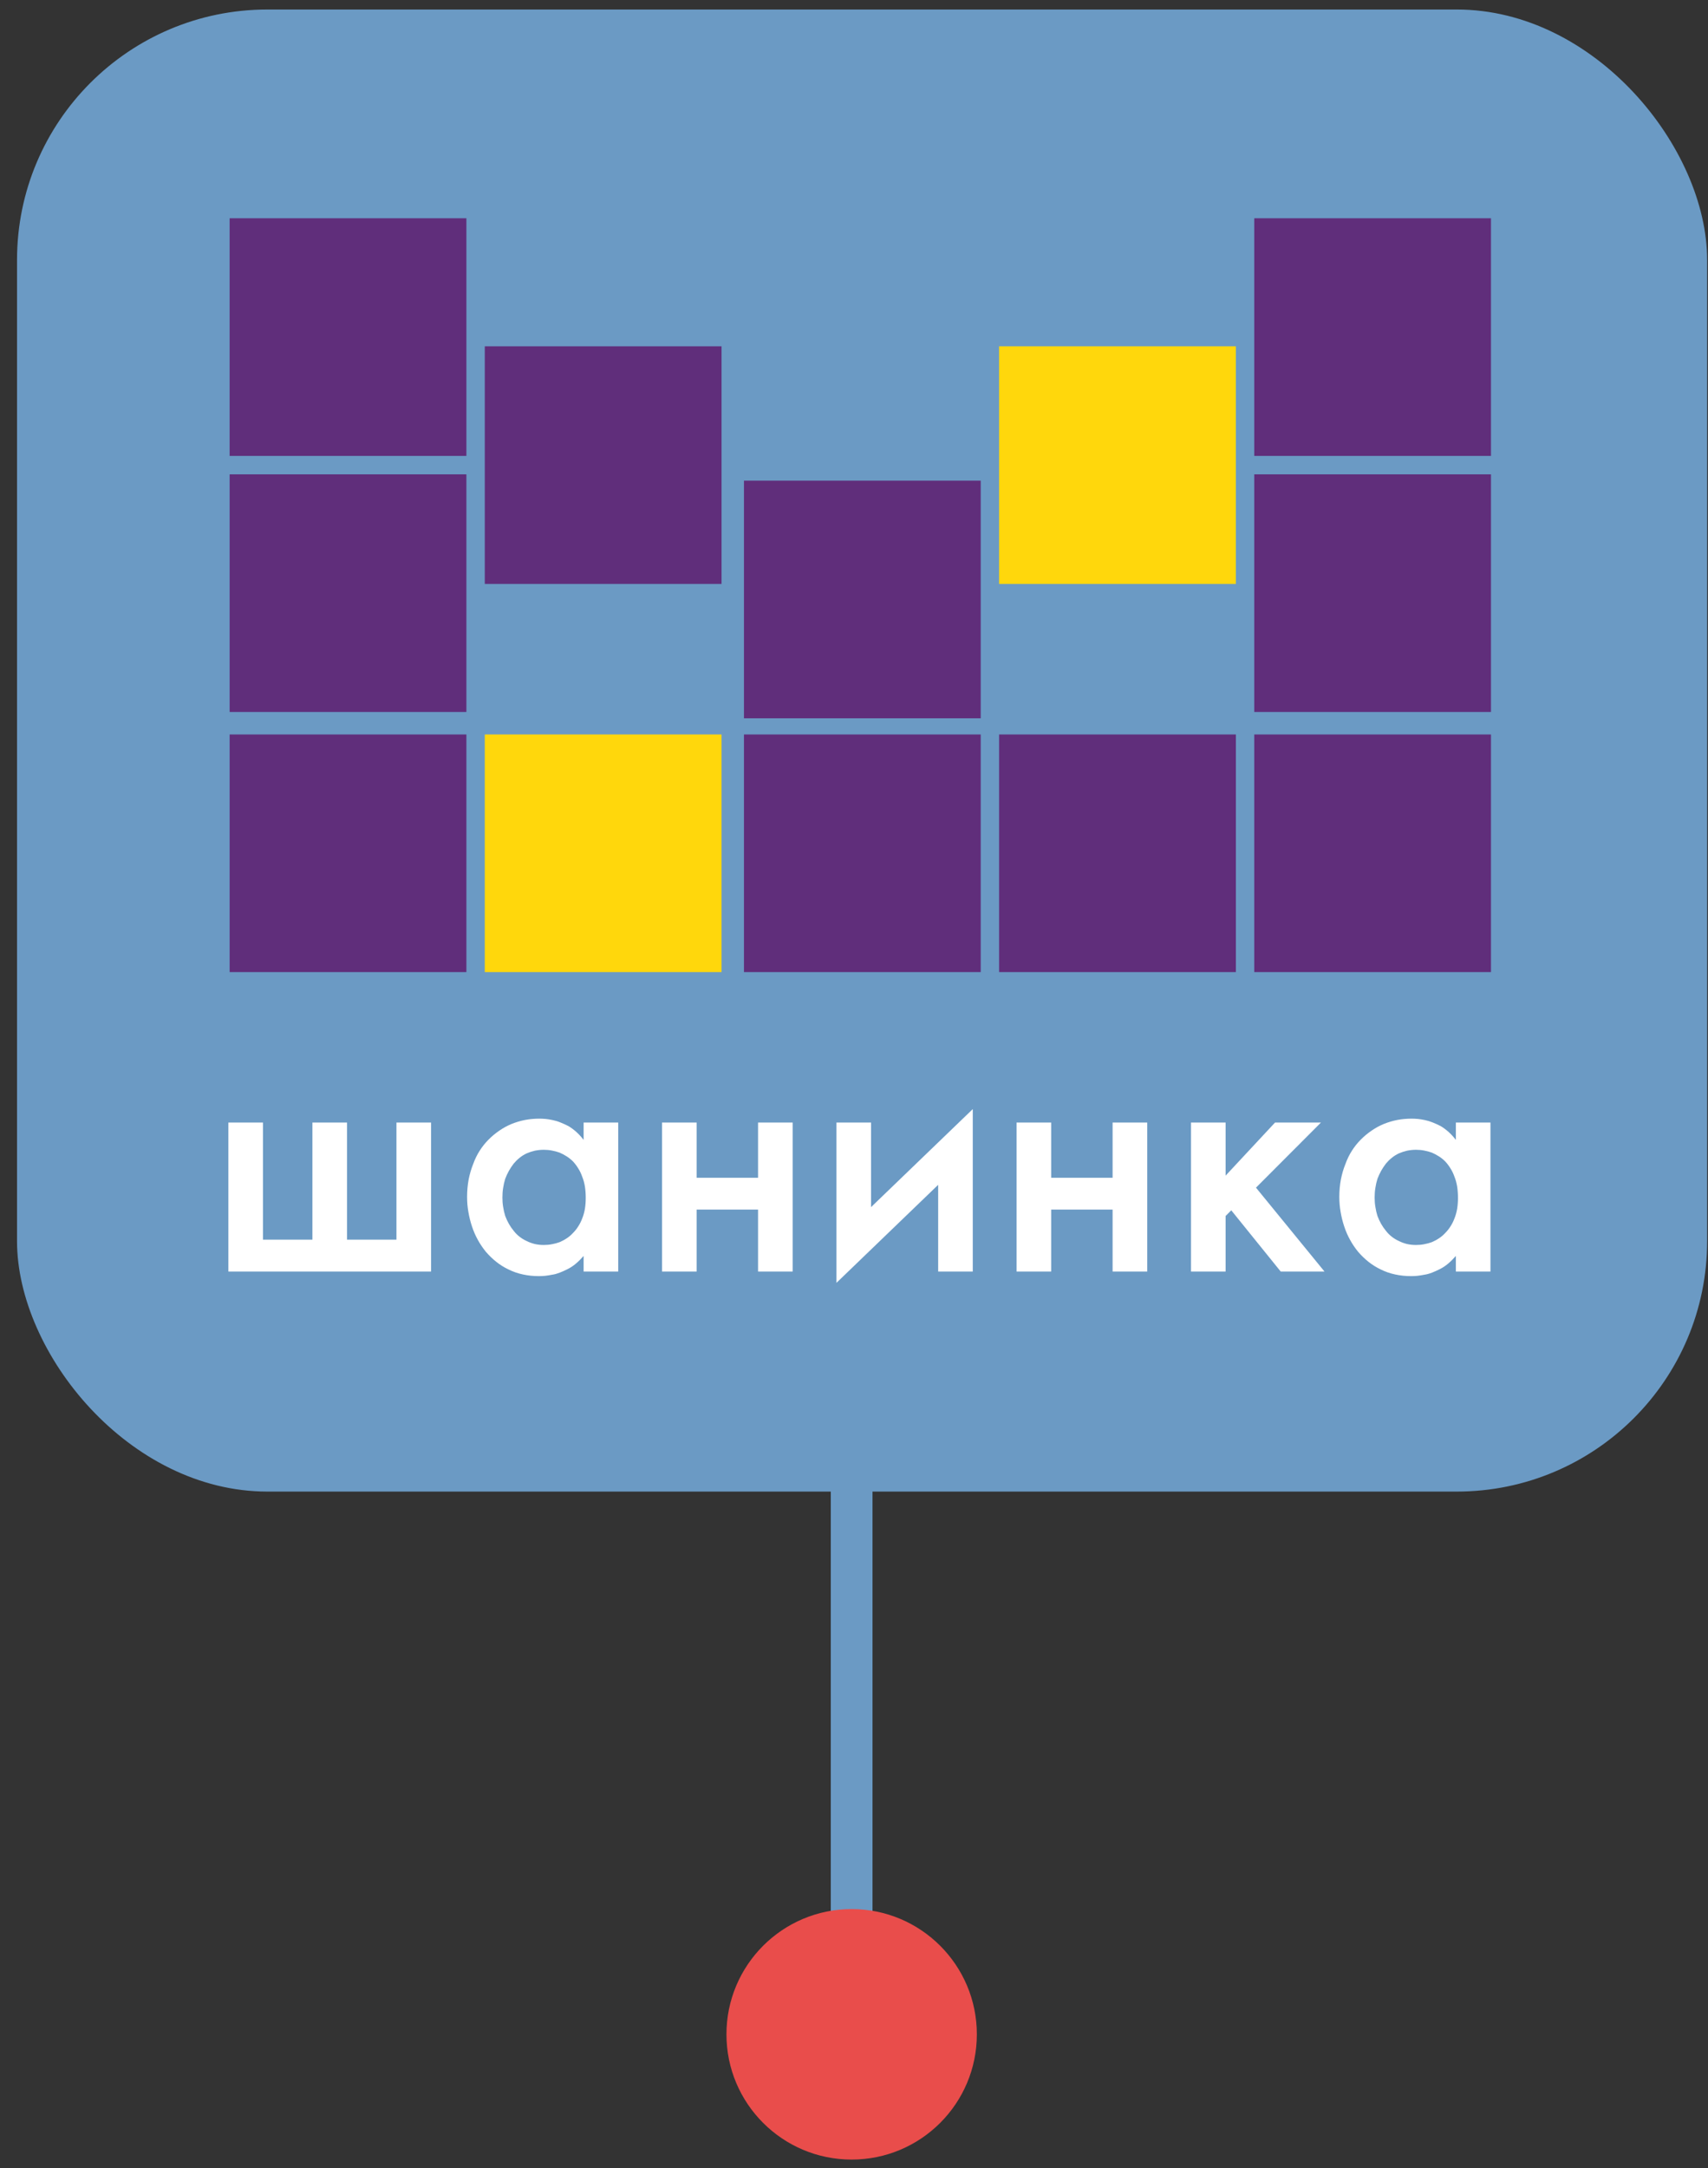
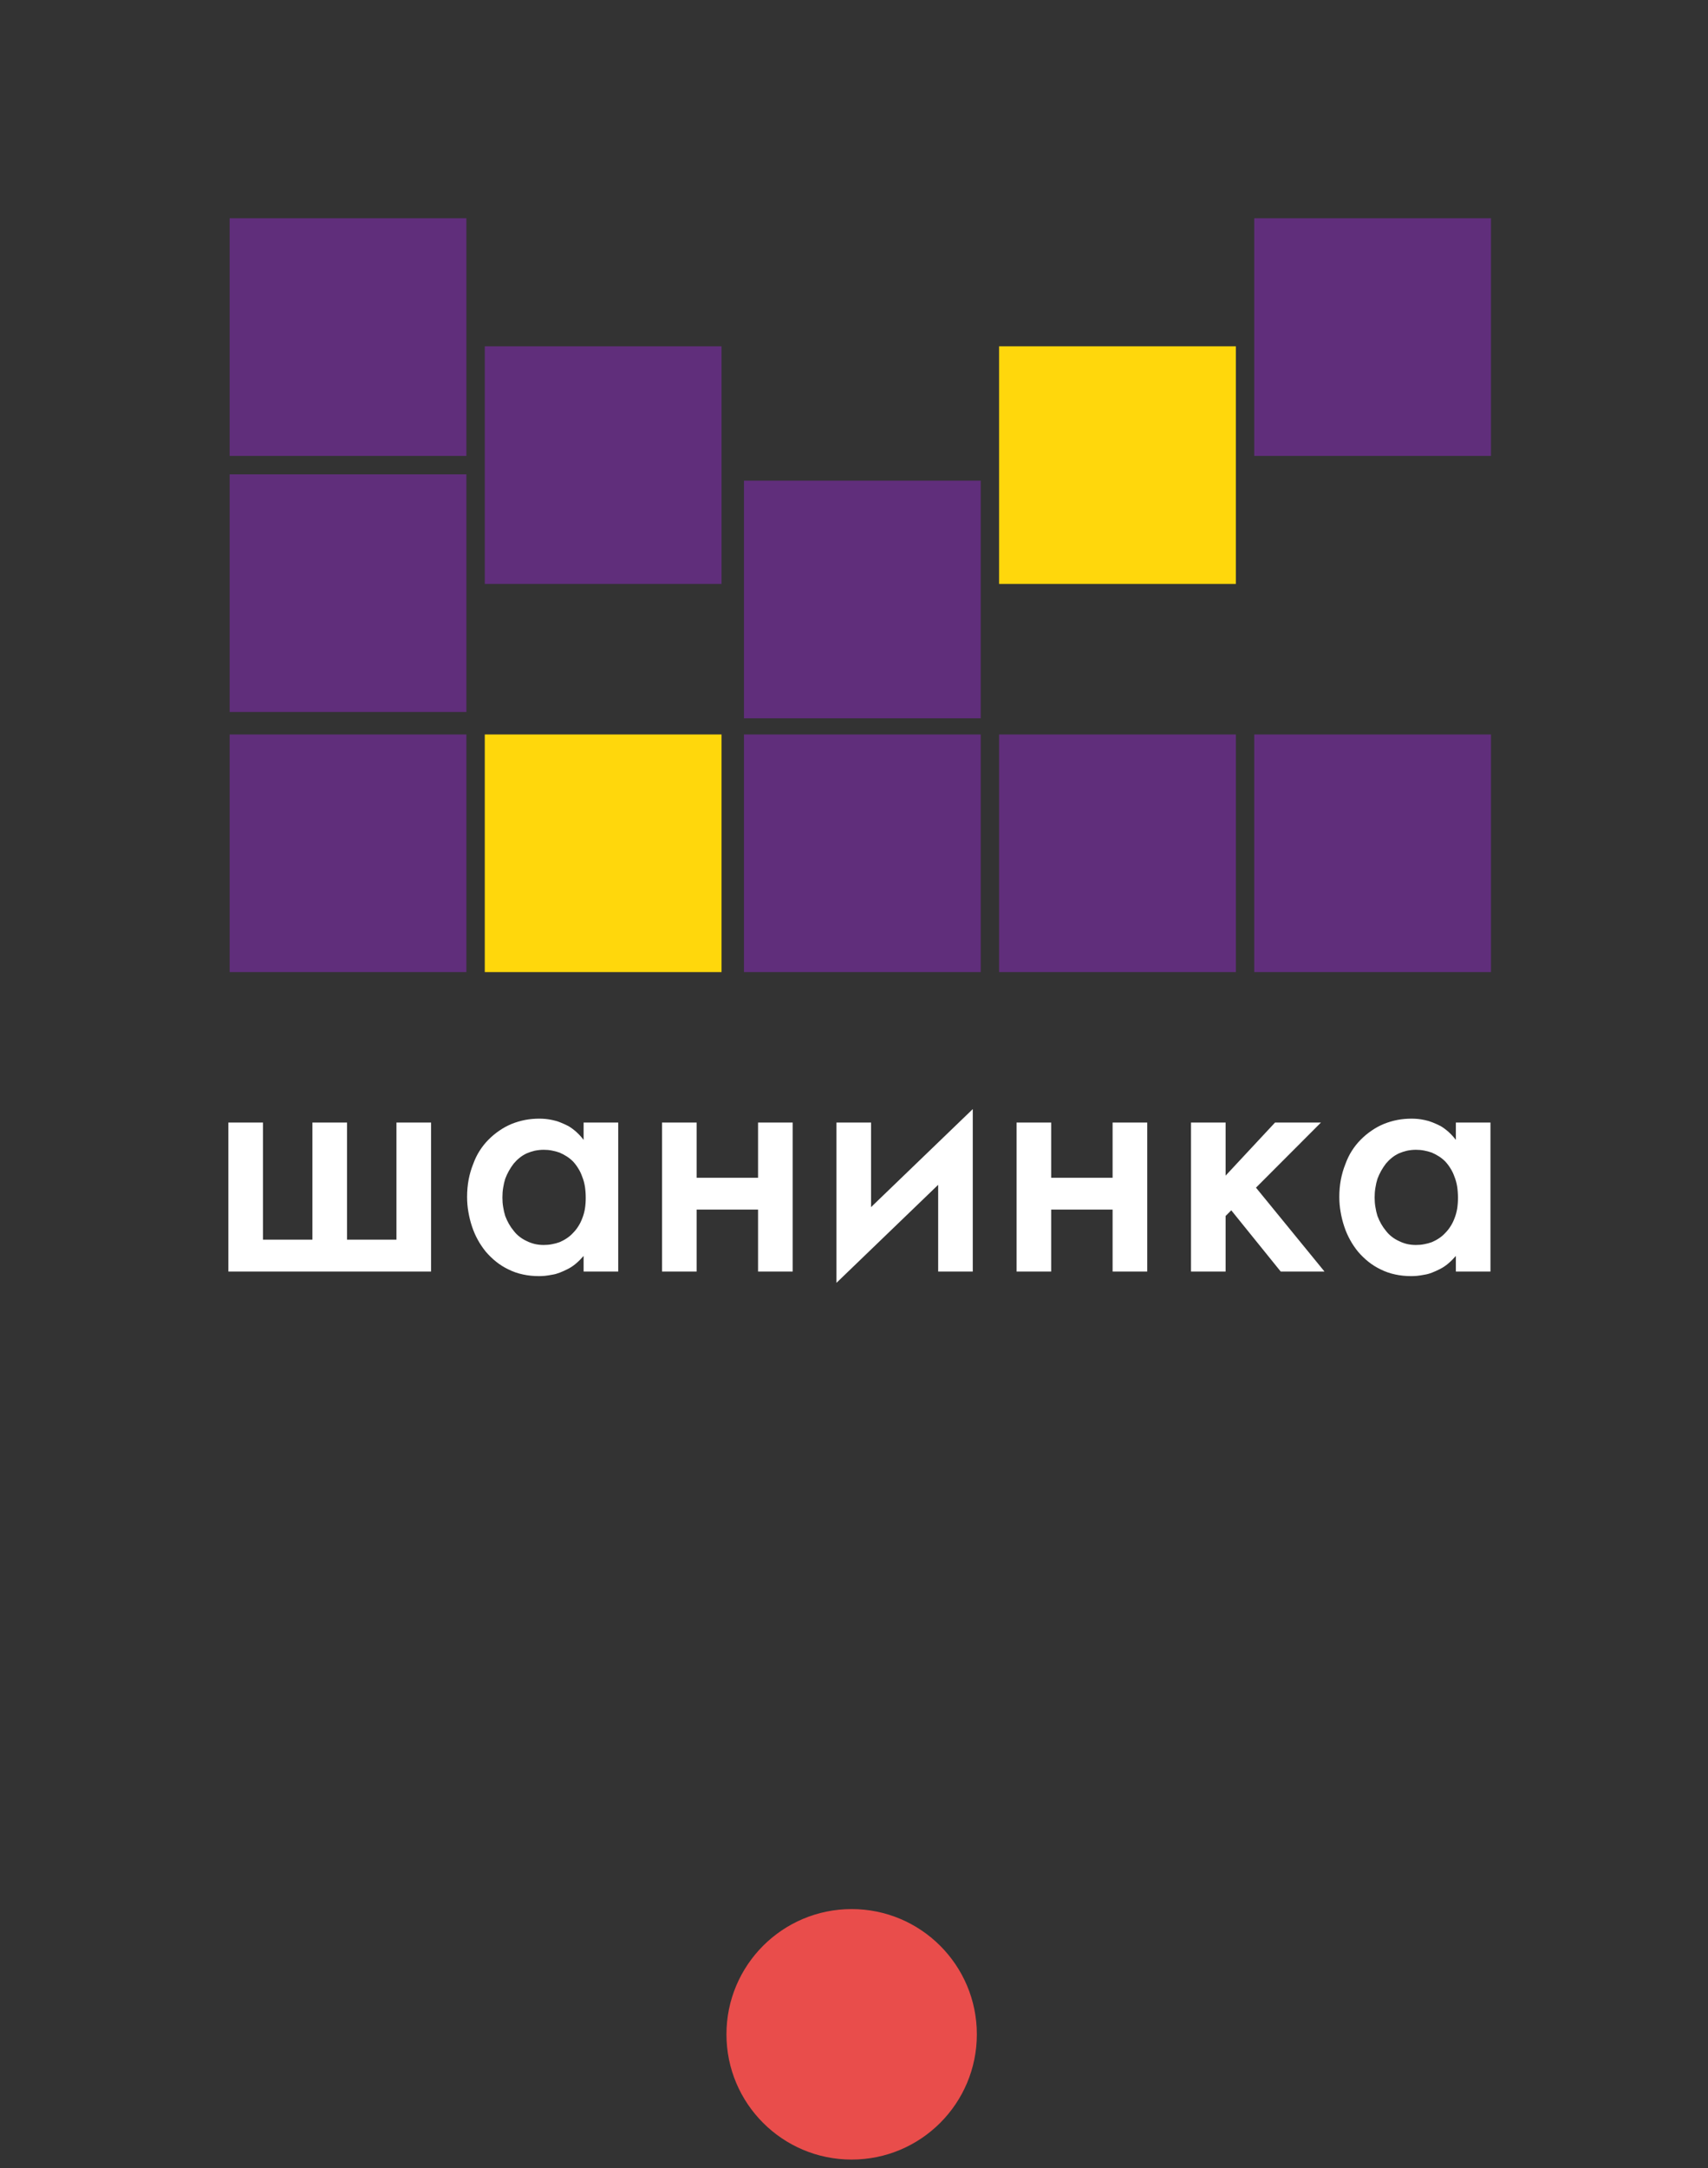
<svg xmlns="http://www.w3.org/2000/svg" width="93" height="118" viewBox="0 0 93 118" fill="none">
  <rect x="0" y="0" width="93" height="118" fill="#333333" stroke="none" />
-   <path d="M46.372 109.586L46.372 75.503" stroke="#6B9AC4" stroke-width="2.272" />
  <circle cx="46.372" cy="110.723" r="6.817" fill="#E94D4B" />
-   <rect x="0.927" y="0.518" width="92.026" height="80.665" rx="13.633" fill="#6B9AC4" />
  <g clip-path="url(#clip0_534_8)">
    <path fill-rule="evenodd" clip-rule="evenodd" d="M12.503 11.88H25.395V24.814H12.503V11.88Z" fill="#602E7B" />
    <path fill-rule="evenodd" clip-rule="evenodd" d="M12.504 25.817H25.395V38.751H12.504V25.817Z" fill="#602E7B" />
    <path fill-rule="evenodd" clip-rule="evenodd" d="M12.504 39.975H25.395V52.909H12.504V39.975Z" fill="#602E7B" />
    <path fill-rule="evenodd" clip-rule="evenodd" d="M26.396 39.975H39.288V52.909H26.396V39.975Z" fill="#FFD70C" />
    <path fill-rule="evenodd" clip-rule="evenodd" d="M40.508 39.975H53.4V52.909H40.508V39.975Z" fill="#602E7B" />
-     <path fill-rule="evenodd" clip-rule="evenodd" d="M40.508 26.161H53.4V39.095H40.508V26.161Z" fill="#602E7B" />
+     <path fill-rule="evenodd" clip-rule="evenodd" d="M40.508 26.161H53.4V39.095H40.508V26.161" fill="#602E7B" />
    <path fill-rule="evenodd" clip-rule="evenodd" d="M26.396 18.848H39.288V31.782H26.396V18.848Z" fill="#602E7B" />
    <path fill-rule="evenodd" clip-rule="evenodd" d="M54.4 18.848H67.292V31.782H54.4V18.848Z" fill="#FFD70C" />
    <path fill-rule="evenodd" clip-rule="evenodd" d="M54.401 39.975H67.293V52.909H54.401V39.975Z" fill="#602E7B" />
    <path fill-rule="evenodd" clip-rule="evenodd" d="M68.293 11.88H81.184V24.814H68.293V11.88Z" fill="#602E7B" />
-     <path fill-rule="evenodd" clip-rule="evenodd" d="M68.293 25.817H81.184V38.751H68.293V25.817Z" fill="#602E7B" />
    <path fill-rule="evenodd" clip-rule="evenodd" d="M68.293 39.975H81.184V52.909H68.293V39.975Z" fill="#602E7B" />
    <path d="M12.435 69.206H23.471V61.097H21.587V67.472H18.895V61.097H17.011V67.472H14.319V61.097H12.435V69.206ZM31.778 62.041C31.653 61.877 31.518 61.733 31.381 61.608C31.239 61.482 31.095 61.376 30.951 61.29C30.797 61.213 30.653 61.145 30.512 61.091C30.371 61.033 30.23 60.991 30.086 60.962C29.951 60.933 29.826 60.914 29.708 60.901C29.592 60.892 29.48 60.885 29.374 60.885C29.105 60.885 28.846 60.908 28.592 60.956C28.342 61.004 28.096 61.078 27.855 61.174C27.625 61.27 27.404 61.389 27.195 61.534C26.984 61.675 26.788 61.839 26.605 62.022C26.423 62.205 26.259 62.407 26.118 62.631C25.974 62.853 25.856 63.1 25.759 63.37C25.654 63.63 25.574 63.909 25.516 64.204C25.462 64.503 25.433 64.814 25.433 65.142C25.433 65.421 25.455 65.694 25.503 65.963C25.548 66.233 25.615 66.5 25.702 66.76C25.788 67.02 25.894 67.26 26.019 67.485C26.144 67.713 26.288 67.925 26.452 68.127C26.625 68.329 26.814 68.512 27.016 68.673C27.221 68.837 27.442 68.975 27.682 69.09C27.932 69.215 28.198 69.308 28.477 69.366C28.756 69.427 29.047 69.456 29.355 69.456C29.451 69.456 29.557 69.45 29.675 69.44C29.791 69.427 29.922 69.408 30.067 69.379C30.201 69.36 30.336 69.321 30.477 69.267C30.614 69.215 30.759 69.148 30.913 69.071C31.066 68.994 31.217 68.894 31.361 68.772C31.505 68.65 31.643 68.512 31.778 68.358V69.206H33.662V61.097H31.778V62.041ZM29.605 62.58C29.759 62.58 29.91 62.593 30.054 62.622C30.198 62.648 30.336 62.686 30.47 62.734C30.605 62.792 30.733 62.86 30.858 62.94C30.98 63.017 31.095 63.11 31.201 63.216C31.307 63.331 31.403 63.456 31.486 63.595C31.573 63.729 31.643 63.88 31.701 64.044C31.768 64.208 31.816 64.384 31.848 64.577C31.877 64.769 31.893 64.978 31.893 65.2C31.893 65.412 31.877 65.611 31.848 65.793C31.816 65.98 31.768 66.153 31.701 66.317C31.643 66.471 31.573 66.615 31.486 66.747C31.403 66.882 31.307 67 31.201 67.106C31.095 67.222 30.98 67.318 30.858 67.398C30.733 67.482 30.605 67.549 30.47 67.607C30.336 67.655 30.198 67.694 30.054 67.719C29.91 67.748 29.759 67.761 29.605 67.761C29.432 67.761 29.268 67.742 29.115 67.707C28.961 67.668 28.817 67.617 28.682 67.549C28.538 67.482 28.407 67.405 28.291 67.312C28.173 67.222 28.067 67.116 27.971 66.991C27.778 66.76 27.625 66.49 27.509 66.182C27.461 66.028 27.423 65.864 27.397 65.694C27.368 65.527 27.356 65.354 27.356 65.18C27.356 64.997 27.368 64.821 27.397 64.647C27.423 64.477 27.461 64.314 27.509 64.159C27.567 64.005 27.634 63.861 27.711 63.723C27.788 63.588 27.875 63.456 27.971 63.331C28.067 63.216 28.173 63.11 28.291 63.017C28.407 62.921 28.538 62.84 28.682 62.773C28.817 62.715 28.961 62.667 29.115 62.631C29.268 62.6 29.432 62.58 29.605 62.58ZM36.047 69.206H37.931V65.835H41.276V69.206H43.161V61.097H41.276V64.102H37.931V61.097H36.047V69.206ZM45.545 61.097V69.822L51.083 64.487V69.206H52.967V60.365L47.429 65.7V61.097H45.545ZM55.351 69.206H57.236V65.835H60.581V69.206H62.466V61.097H60.581V64.102H57.236V61.097H55.351V69.206ZM64.85 61.097V69.206H66.734V66.182L67.042 65.874L69.734 69.206H72.118L68.388 64.641L71.926 61.097H69.426L66.734 63.986V61.097H64.85ZM79.271 62.041C79.146 61.877 79.011 61.733 78.874 61.608C78.732 61.482 78.588 61.376 78.444 61.29C78.29 61.213 78.146 61.145 78.005 61.091C77.864 61.033 77.723 60.991 77.579 60.962C77.444 60.933 77.319 60.914 77.201 60.901C77.085 60.892 76.973 60.885 76.867 60.885C76.598 60.885 76.338 60.908 76.085 60.956C75.835 61.004 75.589 61.078 75.348 61.174C75.118 61.27 74.896 61.389 74.688 61.534C74.477 61.675 74.281 61.839 74.098 62.022C73.916 62.205 73.752 62.407 73.611 62.631C73.467 62.853 73.349 63.1 73.252 63.37C73.147 63.63 73.067 63.909 73.009 64.204C72.954 64.503 72.925 64.814 72.925 65.142C72.925 65.421 72.948 65.694 72.996 65.963C73.041 66.233 73.108 66.5 73.195 66.76C73.281 67.02 73.387 67.26 73.512 67.485C73.637 67.713 73.781 67.925 73.945 68.127C74.118 68.329 74.307 68.512 74.509 68.673C74.714 68.837 74.935 68.975 75.175 69.09C75.425 69.215 75.691 69.308 75.97 69.366C76.249 69.427 76.54 69.456 76.848 69.456C76.944 69.456 77.05 69.45 77.168 69.44C77.284 69.427 77.415 69.408 77.559 69.379C77.694 69.36 77.829 69.321 77.97 69.267C78.107 69.215 78.252 69.148 78.406 69.071C78.559 68.994 78.71 68.894 78.854 68.772C78.998 68.65 79.136 68.512 79.271 68.358V69.206H81.155V61.097H79.271V62.041ZM77.098 62.58C77.252 62.58 77.402 62.593 77.547 62.622C77.691 62.648 77.829 62.686 77.963 62.734C78.098 62.792 78.226 62.86 78.351 62.94C78.473 63.017 78.588 63.11 78.694 63.216C78.799 63.331 78.896 63.456 78.979 63.595C79.066 63.729 79.136 63.88 79.194 64.044C79.261 64.208 79.309 64.384 79.341 64.577C79.37 64.769 79.386 64.978 79.386 65.2C79.386 65.412 79.37 65.611 79.341 65.793C79.309 65.98 79.261 66.153 79.194 66.317C79.136 66.471 79.066 66.615 78.979 66.747C78.896 66.882 78.799 67 78.694 67.106C78.588 67.222 78.473 67.318 78.351 67.398C78.226 67.482 78.098 67.549 77.963 67.607C77.829 67.655 77.691 67.694 77.547 67.719C77.402 67.748 77.252 67.761 77.098 67.761C76.925 67.761 76.761 67.742 76.608 67.707C76.454 67.668 76.31 67.617 76.175 67.549C76.031 67.482 75.899 67.405 75.784 67.312C75.665 67.222 75.56 67.116 75.464 66.991C75.271 66.76 75.118 66.49 75.002 66.182C74.954 66.028 74.915 65.864 74.89 65.694C74.861 65.527 74.848 65.354 74.848 65.18C74.848 64.997 74.861 64.821 74.89 64.647C74.915 64.477 74.954 64.314 75.002 64.159C75.06 64.005 75.127 63.861 75.204 63.723C75.281 63.588 75.367 63.456 75.464 63.331C75.56 63.216 75.665 63.11 75.784 63.017C75.899 62.921 76.031 62.84 76.175 62.773C76.31 62.715 76.454 62.667 76.608 62.631C76.761 62.6 76.925 62.58 77.098 62.58Z" fill="white" />
  </g>
  <defs>
    <clipPath id="clip0_534_8">
      <rect width="69.304" height="57.942" fill="white" transform="translate(12.288 11.88)" />
    </clipPath>
  </defs>
</svg>